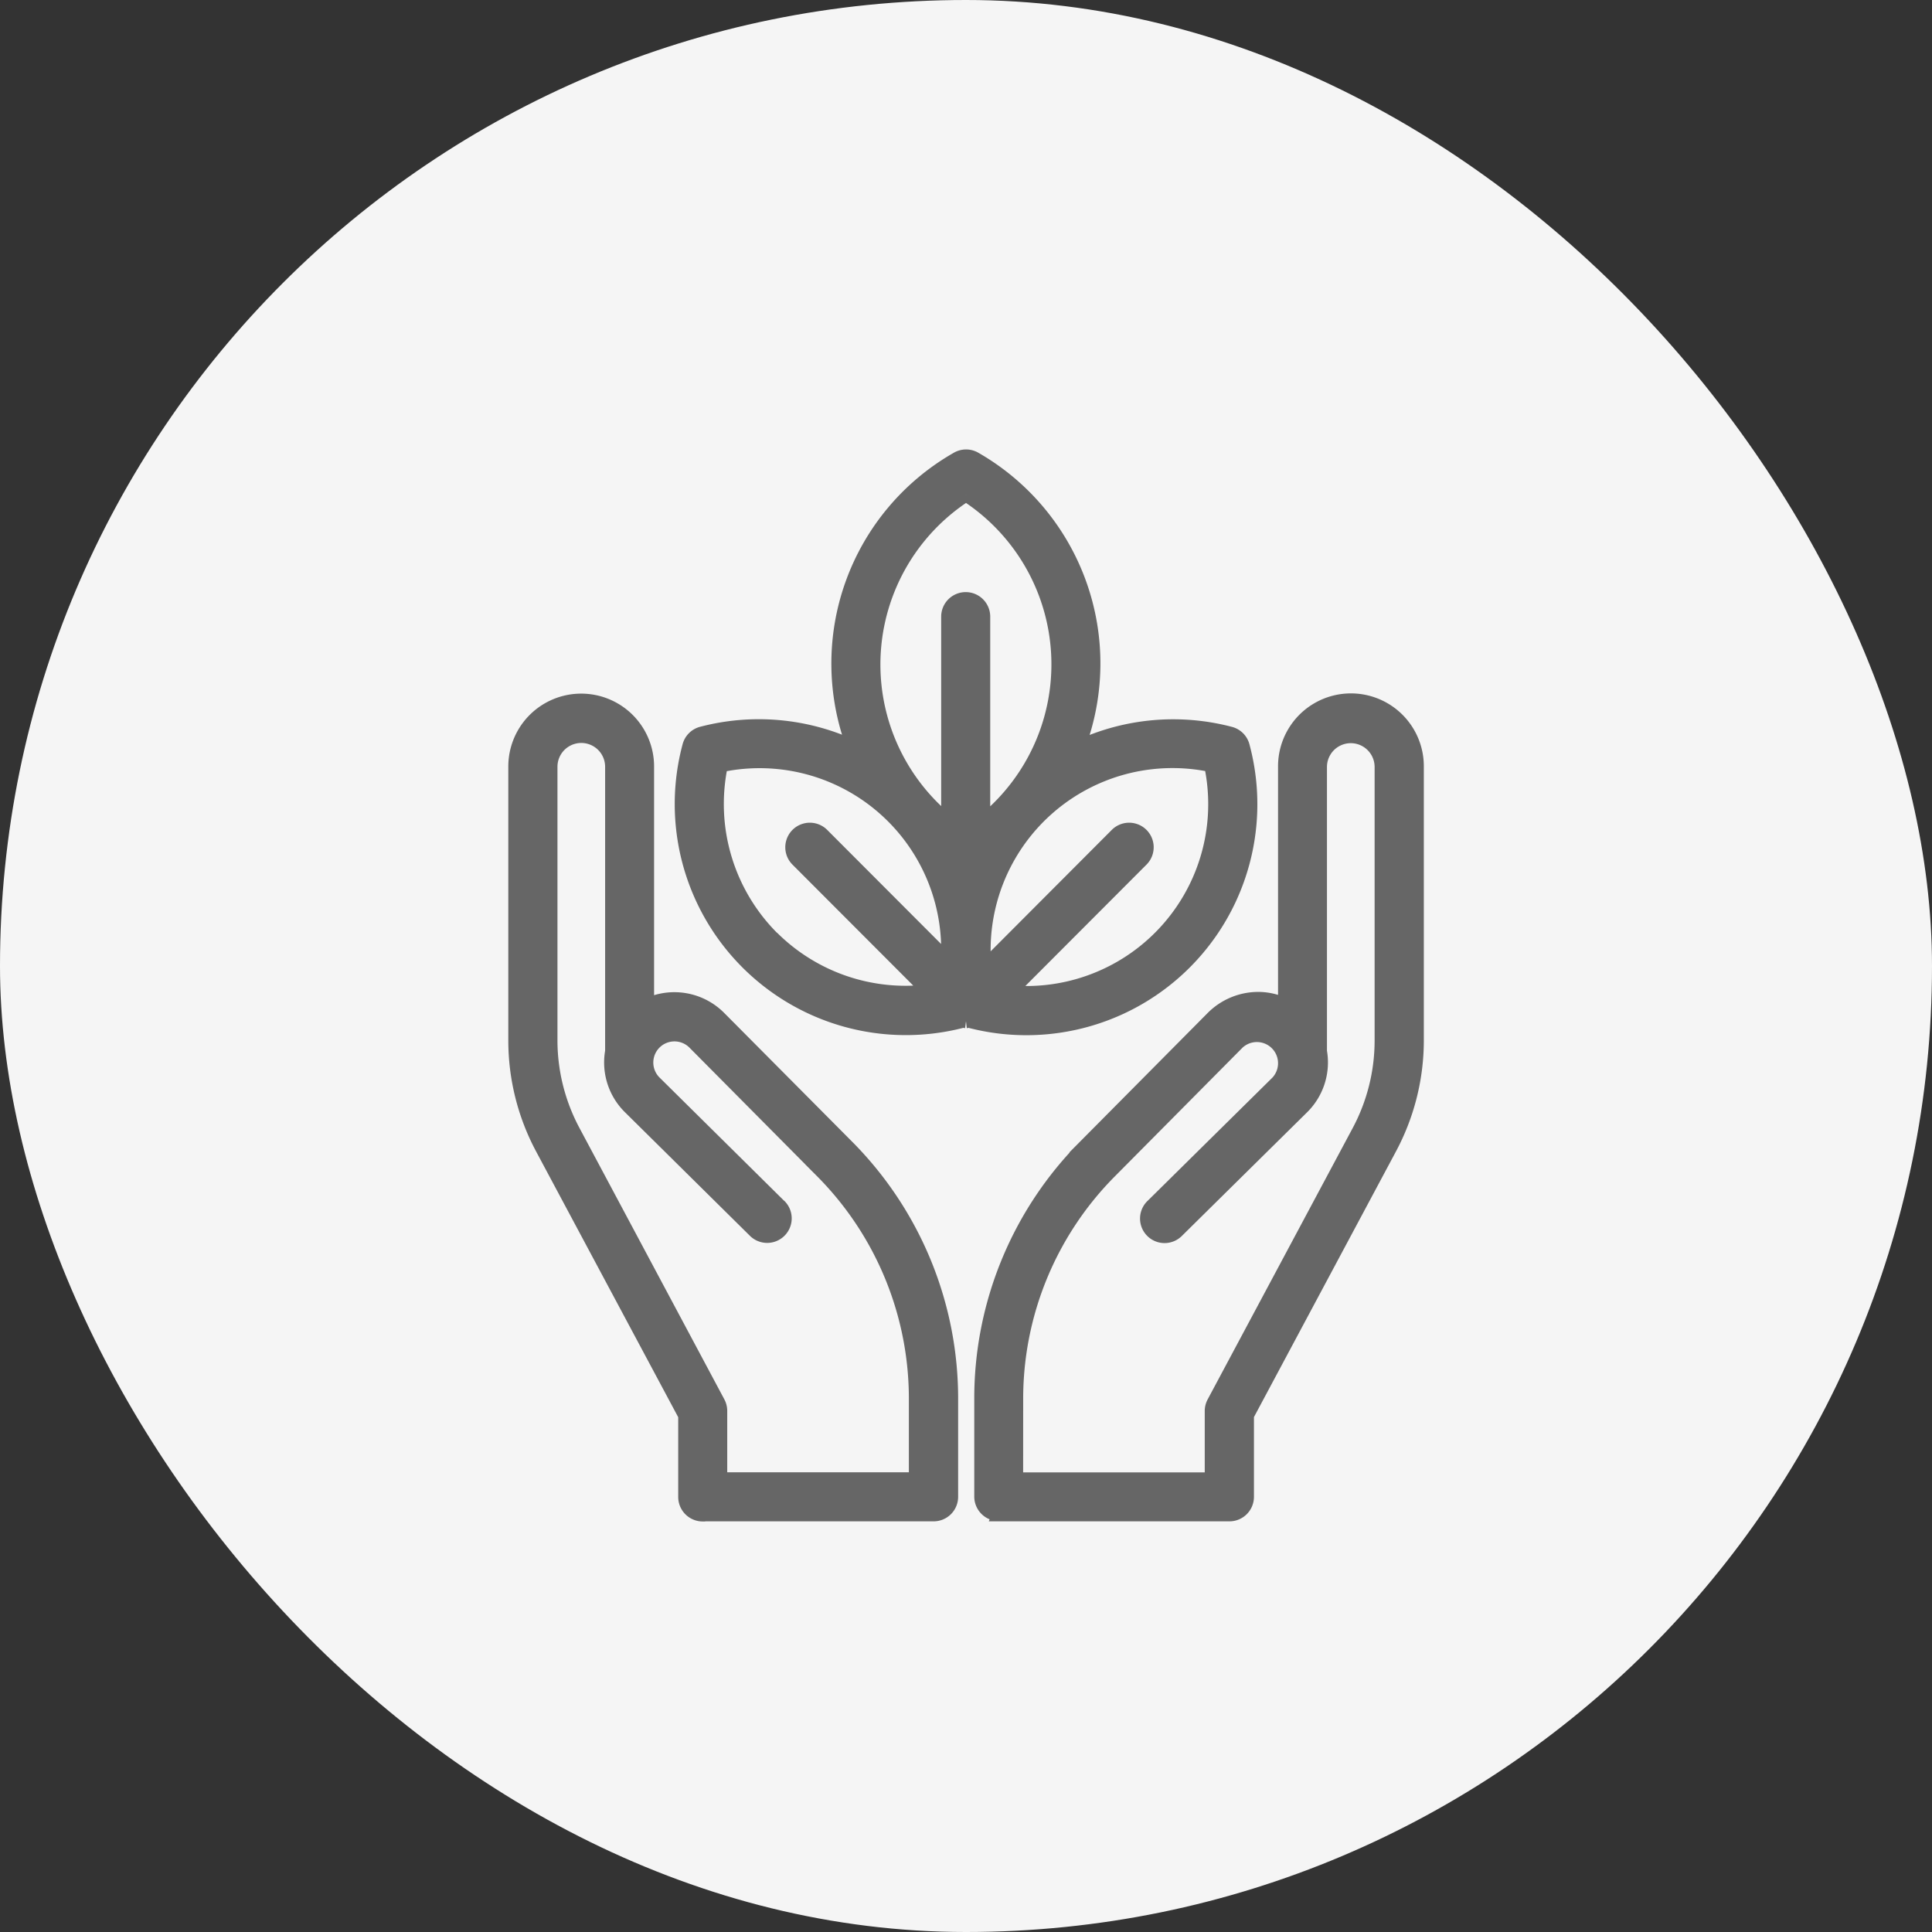
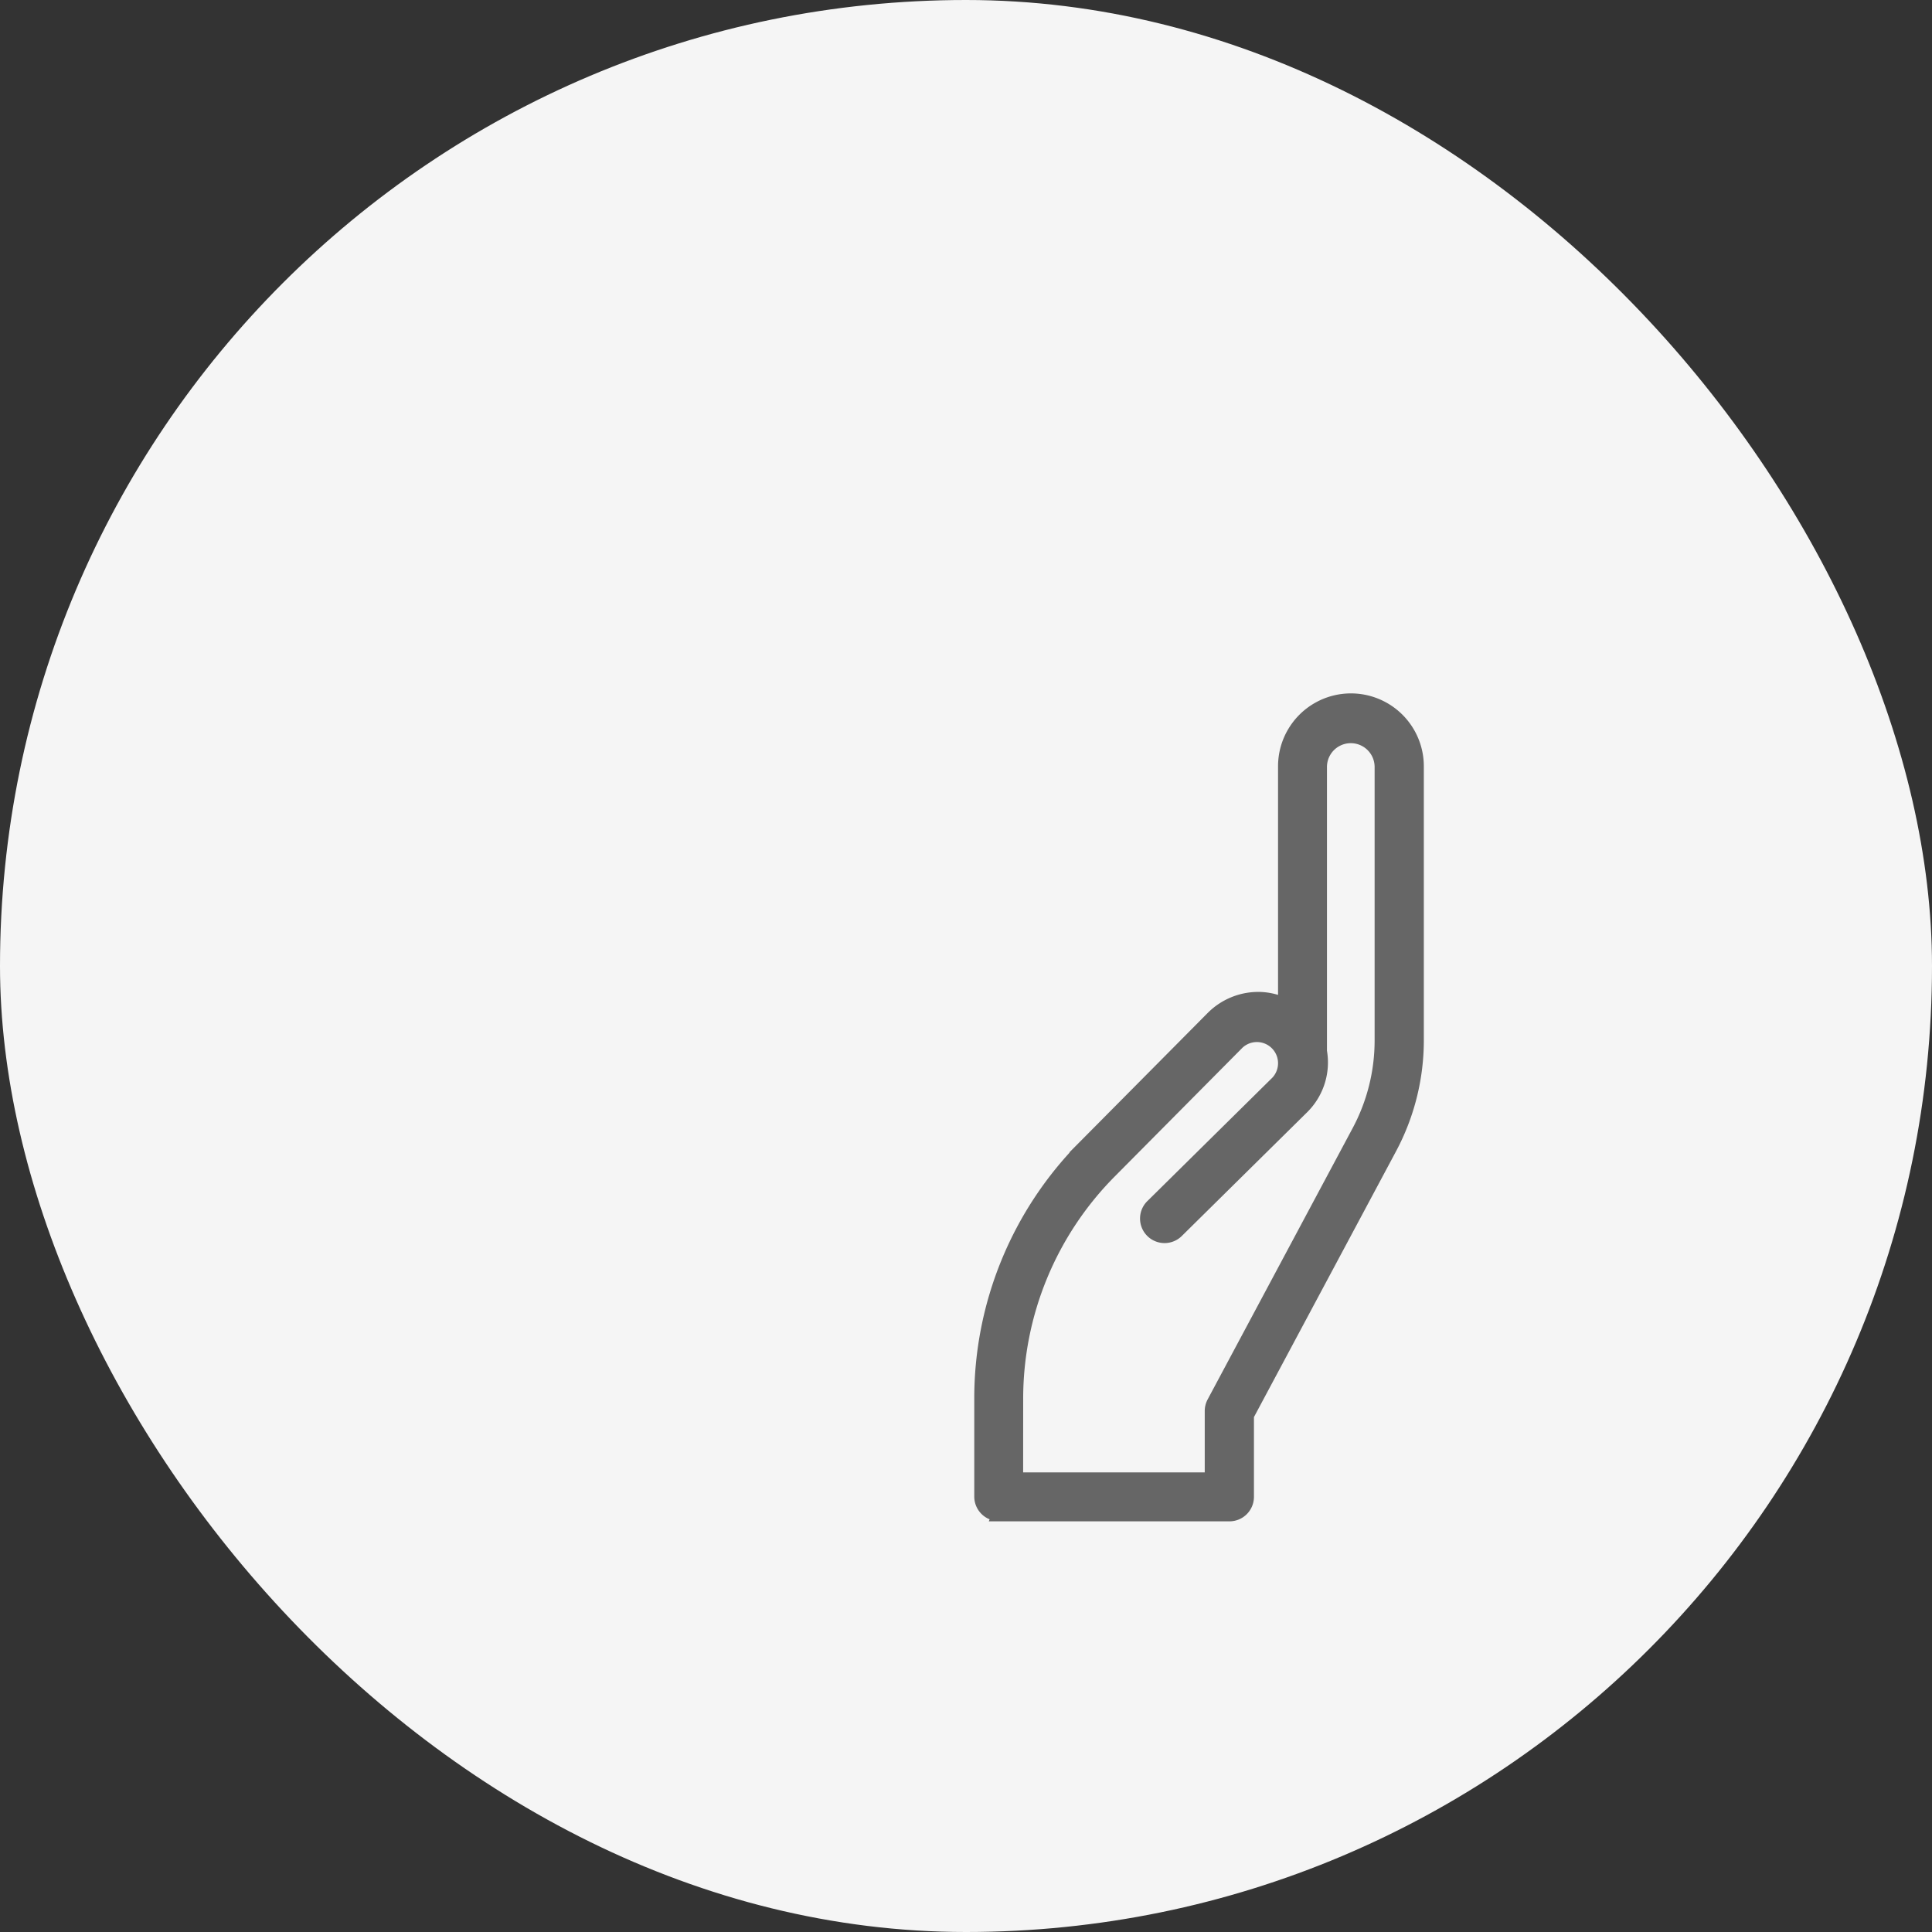
<svg xmlns="http://www.w3.org/2000/svg" width="72" height="72" viewBox="0 0 72 72">
  <rect x="0" y="0" width="72" height="72" fill="#333333" stroke="none" />
  <g id="그룹_1323" data-name="그룹 1323" transform="translate(-794 -5250)">
    <rect id="사각형_842" data-name="사각형 842" width="72" height="72" rx="36" transform="translate(794 5250)" fill="#f5f5f5" />
    <g id="그룹_1243" data-name="그룹 1243" transform="translate(0 426)">
-       <path id="패스_2686" data-name="패스 2686" d="M50.786,21.068a.621.621,0,0,0,.1-.02A8.358,8.358,0,0,0,61.106,10.8a.663.663,0,0,0-.47-.469,8.362,8.362,0,0,0-5.662.509A8.8,8.8,0,0,0,51.12.089a.662.662,0,0,0-.664,0,8.793,8.793,0,0,0-3.874,10.739,8.372,8.372,0,0,0-5.646-.5.662.662,0,0,0-.47.469,8.362,8.362,0,0,0,10.217,10.25.626.626,0,0,0,.1.021m9.128-9.545a7.026,7.026,0,0,1-7.491,8.446l4.915-4.924a.665.665,0,1,0-.941-.94L51.481,19.03a7.027,7.027,0,0,1,8.433-7.508M50.786,1.444A7.526,7.526,0,0,1,51.438,13.6V5.98a.664.664,0,0,0-1.328,0v7.613a7.526,7.526,0,0,1,.676-12.149m-7.217,16.5a7.055,7.055,0,0,1-1.911-6.418A7.017,7.017,0,0,1,50.1,18.777l-4.664-4.672a.665.665,0,1,0-.941.94l4.883,4.891a7.037,7.037,0,0,1-5.811-2" transform="translate(779.215 4841)" fill="#666" stroke="#666" stroke-width="0.5" />
-       <path id="패스_2687" data-name="패스 2687" d="M7,89.32h8.6a.664.664,0,0,0,.664-.663V85.03a13.329,13.329,0,0,0-3.892-9.447L7.619,70.8a2.367,2.367,0,0,0-2.686-.476V61.458A2.466,2.466,0,0,0,0,61.422V71.655a8.522,8.522,0,0,0,1,4l5.332,9.972v3.033a.664.664,0,0,0,.662.665Zm-4.823-14.3a7.176,7.176,0,0,1-.845-3.37v-10.2a1.138,1.138,0,0,1,2.276,0V72.052a2.355,2.355,0,0,0,.671,2.1L8.919,78.74a.664.664,0,0,0,.957-.921L9.852,77.8,5.209,73.207a1.038,1.038,0,1,1,1.466-1.47l4.746,4.782a12.009,12.009,0,0,1,3.507,8.511v2.962H7.659V85.457a.674.674,0,0,0-.077-.313Z" transform="translate(813.193 4791.126)" fill="#666" stroke="#666" stroke-width="0.5" />
      <path id="패스_2688" data-name="패스 2688" d="M113.164,89.32h8.6a.663.663,0,0,0,.664-.662V85.622l5.331-9.972a8.526,8.526,0,0,0,1-4v-10.2a2.466,2.466,0,0,0-4.933-.037v8.9a2.37,2.37,0,0,0-.9-.222,2.414,2.414,0,0,0-1.785.7l-4.744,4.782a13.324,13.324,0,0,0-3.892,9.447v3.626a.663.663,0,0,0,.663.664Zm.664-4.29a12.007,12.007,0,0,1,3.507-8.511l4.744-4.782a1.039,1.039,0,0,1,1.467,1.47L118.9,77.795a.664.664,0,1,0,.912.965l.021-.021,4.646-4.587a2.359,2.359,0,0,0,.67-2.1V61.458a1.138,1.138,0,0,1,2.276,0v10.2a7.177,7.177,0,0,1-.845,3.37l-5.409,10.12a.673.673,0,0,0-.077.313v2.535h-7.268Z" transform="translate(718.053 4791.126)" fill="#666" stroke="#666" stroke-width="0.5" />
    </g>
  </g>
</svg>